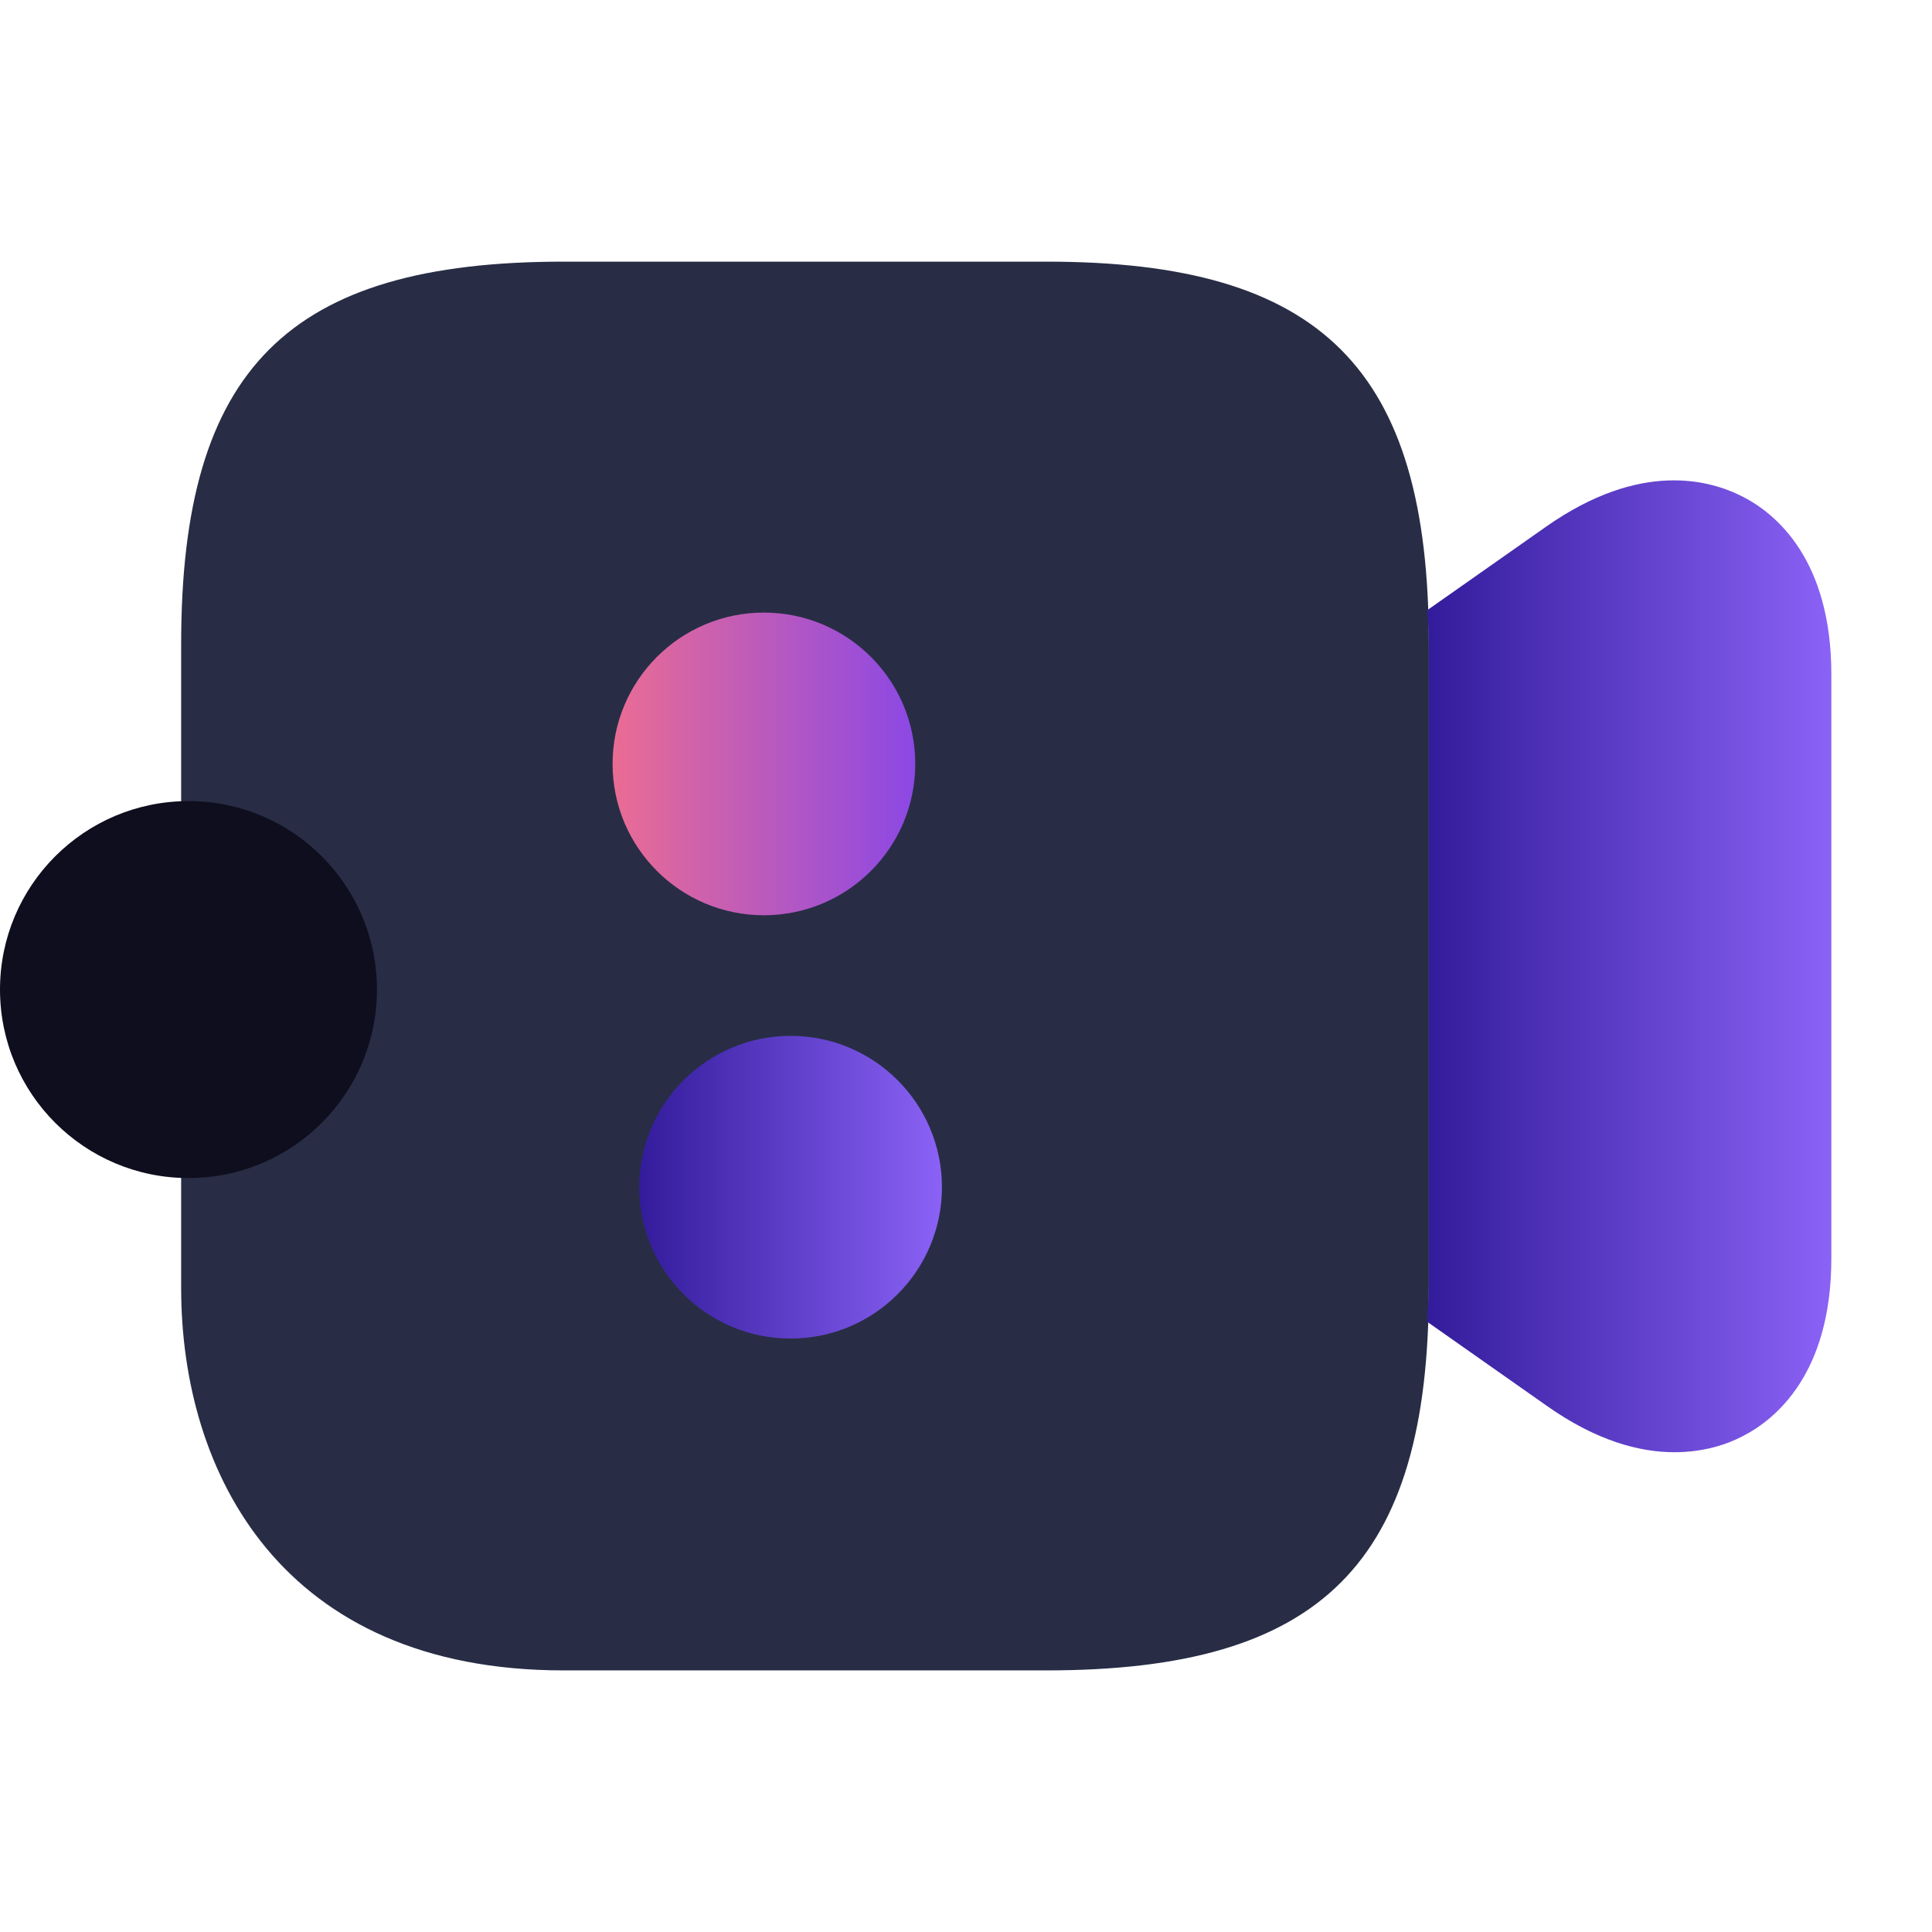
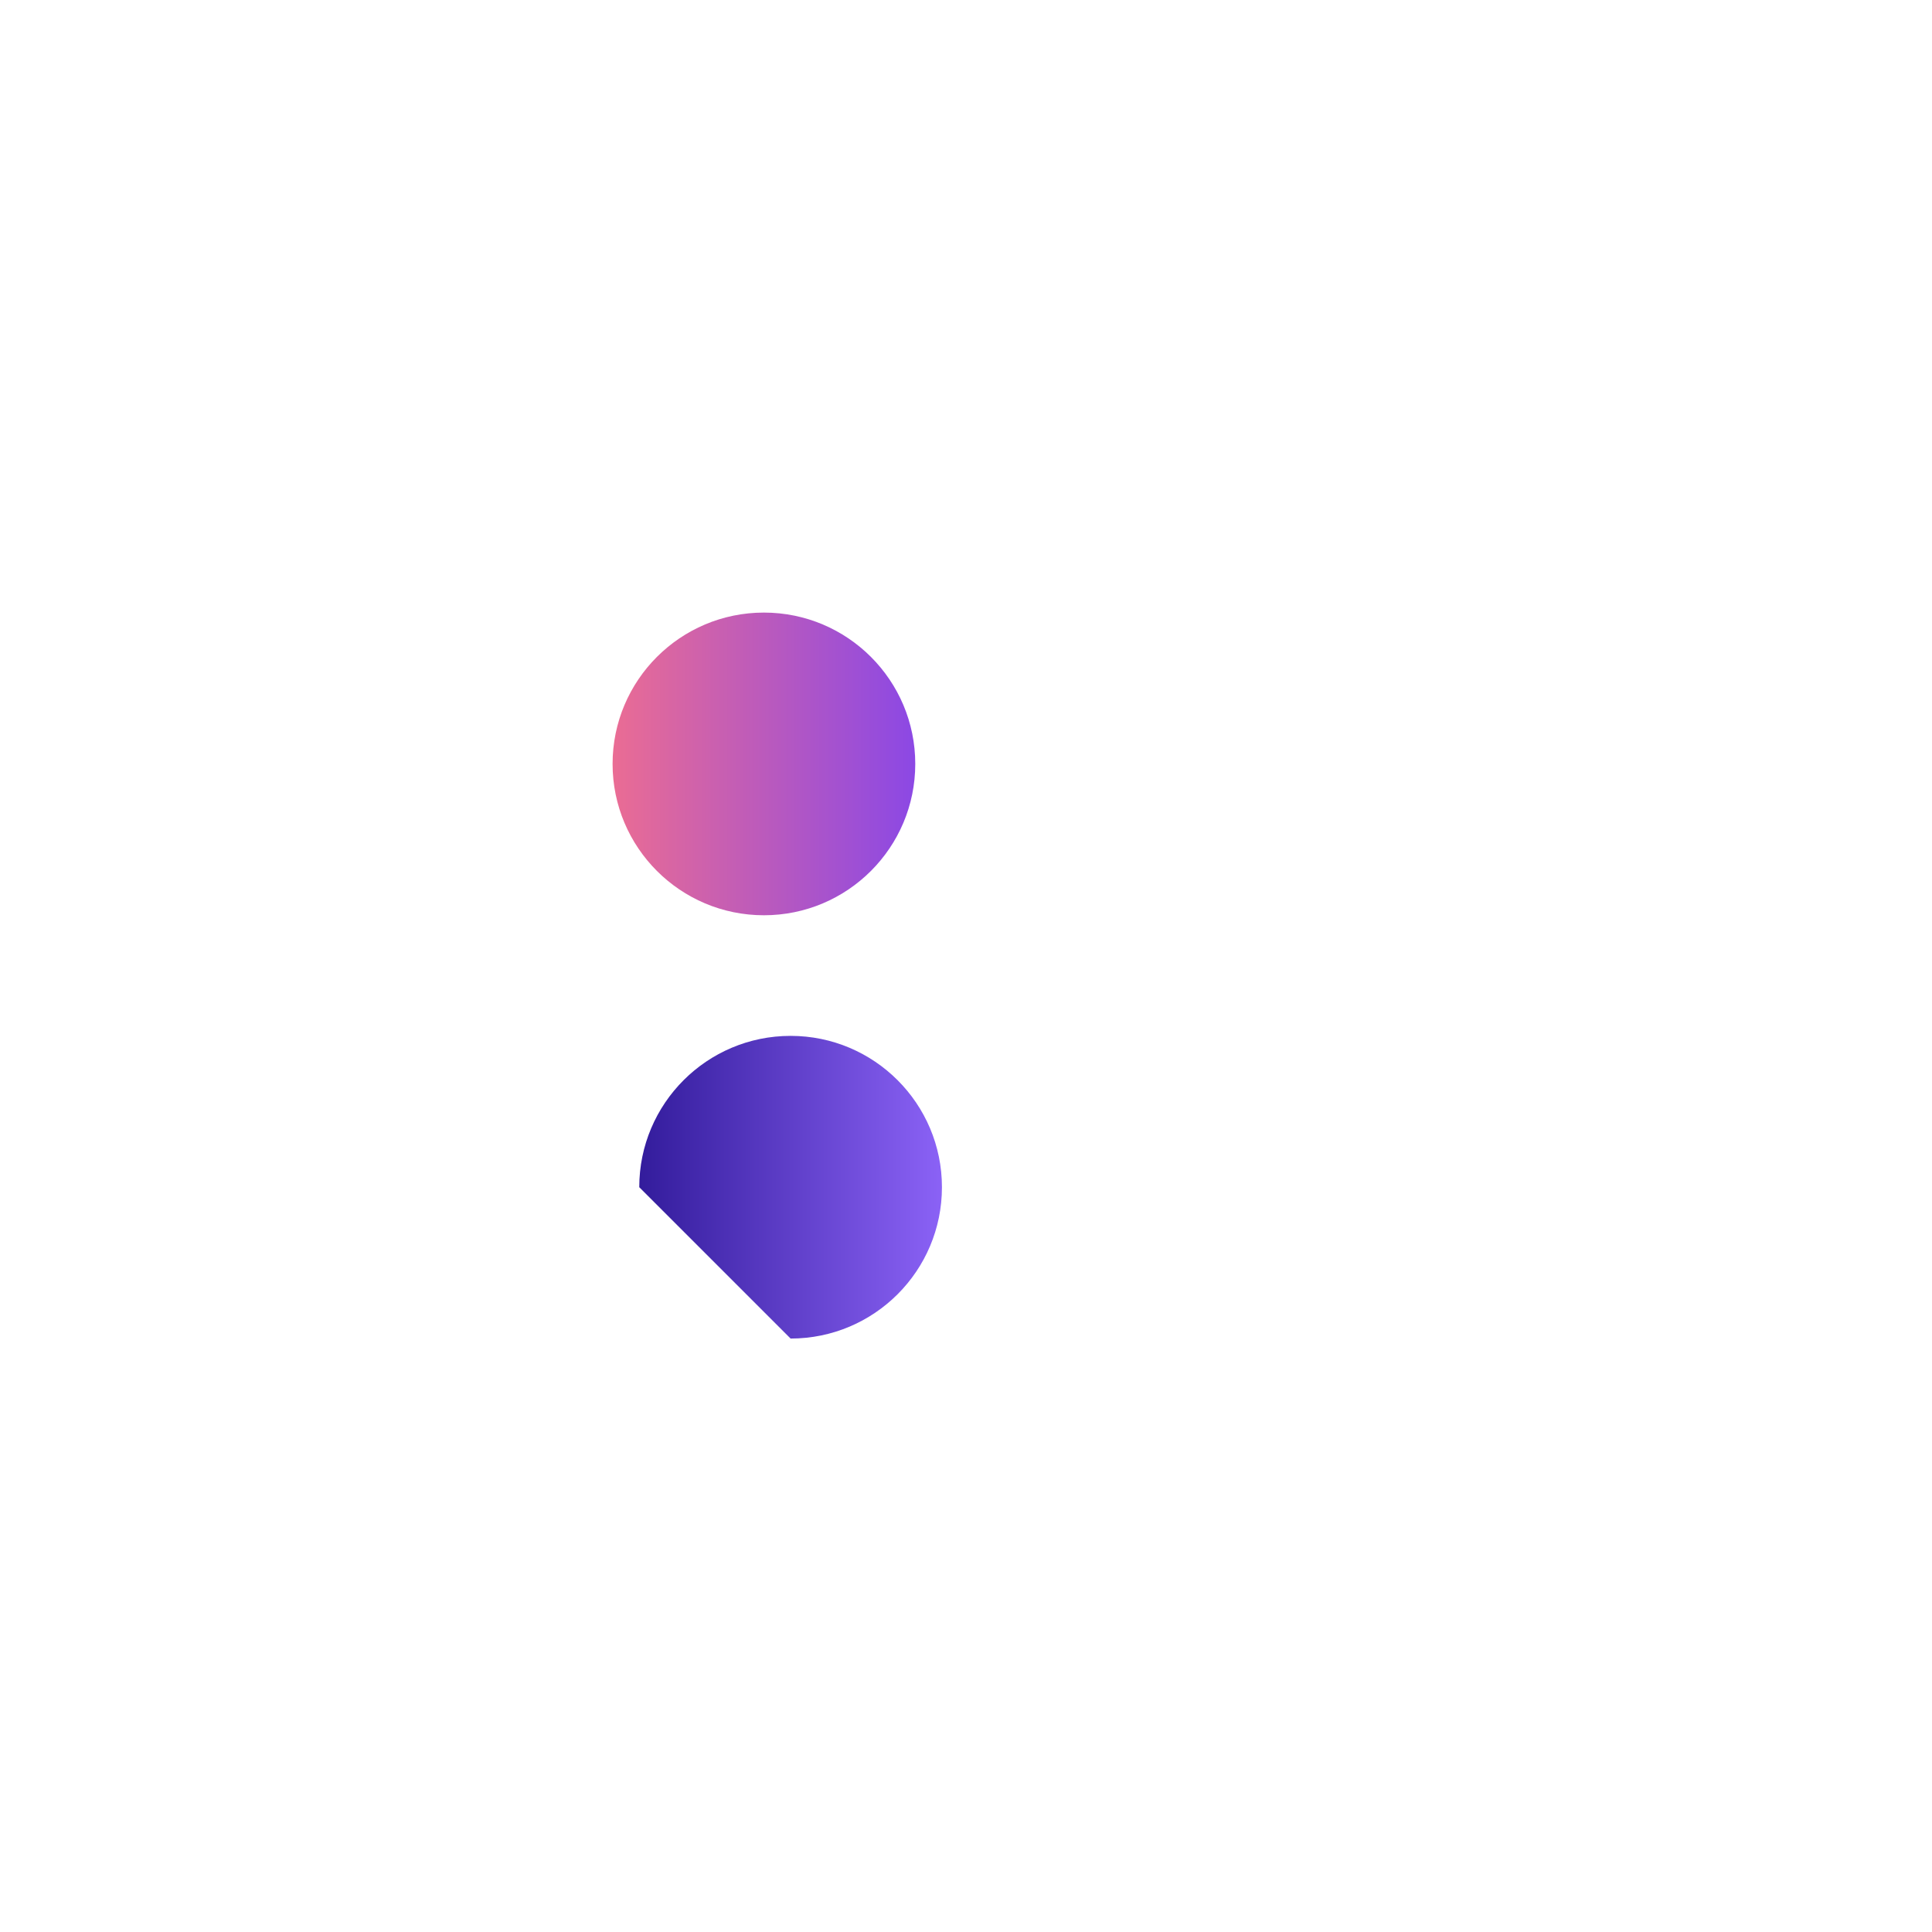
<svg xmlns="http://www.w3.org/2000/svg" width="42" height="42" viewBox="0 0 42 42" fill="none">
-   <path d="M22.75 5.688H12.25C6.265 5.688 3.938 8.015 3.938 14V28C3.938 32.025 6.125 36.313 12.25 36.313H22.75C28.735 36.313 31.062 33.985 31.062 28V14C31.062 8.015 28.735 5.688 22.75 5.688Z" fill="#282D45" />
  <path d="M16.607 19.897C18.424 19.897 19.897 18.424 19.897 16.607C19.897 14.79 18.424 13.317 16.607 13.317C14.79 13.317 13.317 14.79 13.317 16.607C13.317 18.424 14.79 19.897 16.607 19.897Z" fill="url(#paint0_linear_350_197)" />
-   <path d="M17.187 29.099C19.004 29.099 20.477 27.626 20.477 25.809C20.477 23.992 19.004 22.519 17.187 22.519C15.37 22.519 13.897 23.992 13.897 25.809C13.897 27.626 15.37 29.099 17.187 29.099Z" fill="url(#paint1_linear_350_197)" />
-   <path d="M4.098 25.61C6.361 25.61 8.195 23.775 8.195 21.512C8.195 19.249 6.361 17.415 4.098 17.415C1.835 17.415 0 19.249 0 21.512C0 23.775 1.835 25.61 4.098 25.61Z" fill="#0F0E1E" />
-   <path d="M37.887 10.798C37.17 10.43 35.665 10.01 33.617 11.445L31.027 13.265C31.045 13.51 31.062 13.738 31.062 14V28C31.062 28.263 31.027 28.49 31.027 28.735L33.617 30.555C34.702 31.325 35.647 31.57 36.4 31.57C37.047 31.57 37.555 31.395 37.887 31.22C38.605 30.853 39.812 29.855 39.812 27.353V14.665C39.812 12.163 38.605 11.165 37.887 10.798Z" fill="url(#paint2_linear_350_197)" />
+   <path d="M17.187 29.099C19.004 29.099 20.477 27.626 20.477 25.809C20.477 23.992 19.004 22.519 17.187 22.519C15.37 22.519 13.897 23.992 13.897 25.809Z" fill="url(#paint1_linear_350_197)" />
  <defs>
    <linearGradient id="paint0_linear_350_197" x1="13.341" y1="16.607" x2="20.273" y2="16.607" gradientUnits="userSpaceOnUse">
      <stop stop-color="#ea6c94" />
      <stop offset="1" stop-color="#8646e9" />
    </linearGradient>
    <linearGradient id="paint1_linear_350_197" x1="13.92" y1="25.808" x2="20.853" y2="25.808" gradientUnits="userSpaceOnUse">
      <stop stop-color="#331C9C" />
      <stop offset="1" stop-color="#9066FB" />
    </linearGradient>
    <linearGradient id="paint2_linear_350_197" x1="31.059" y1="21.006" x2="40.314" y2="21.006" gradientUnits="userSpaceOnUse">
      <stop stop-color="#331C9C" />
      <stop offset="1" stop-color="#9066FB" />
    </linearGradient>
  </defs>
</svg>